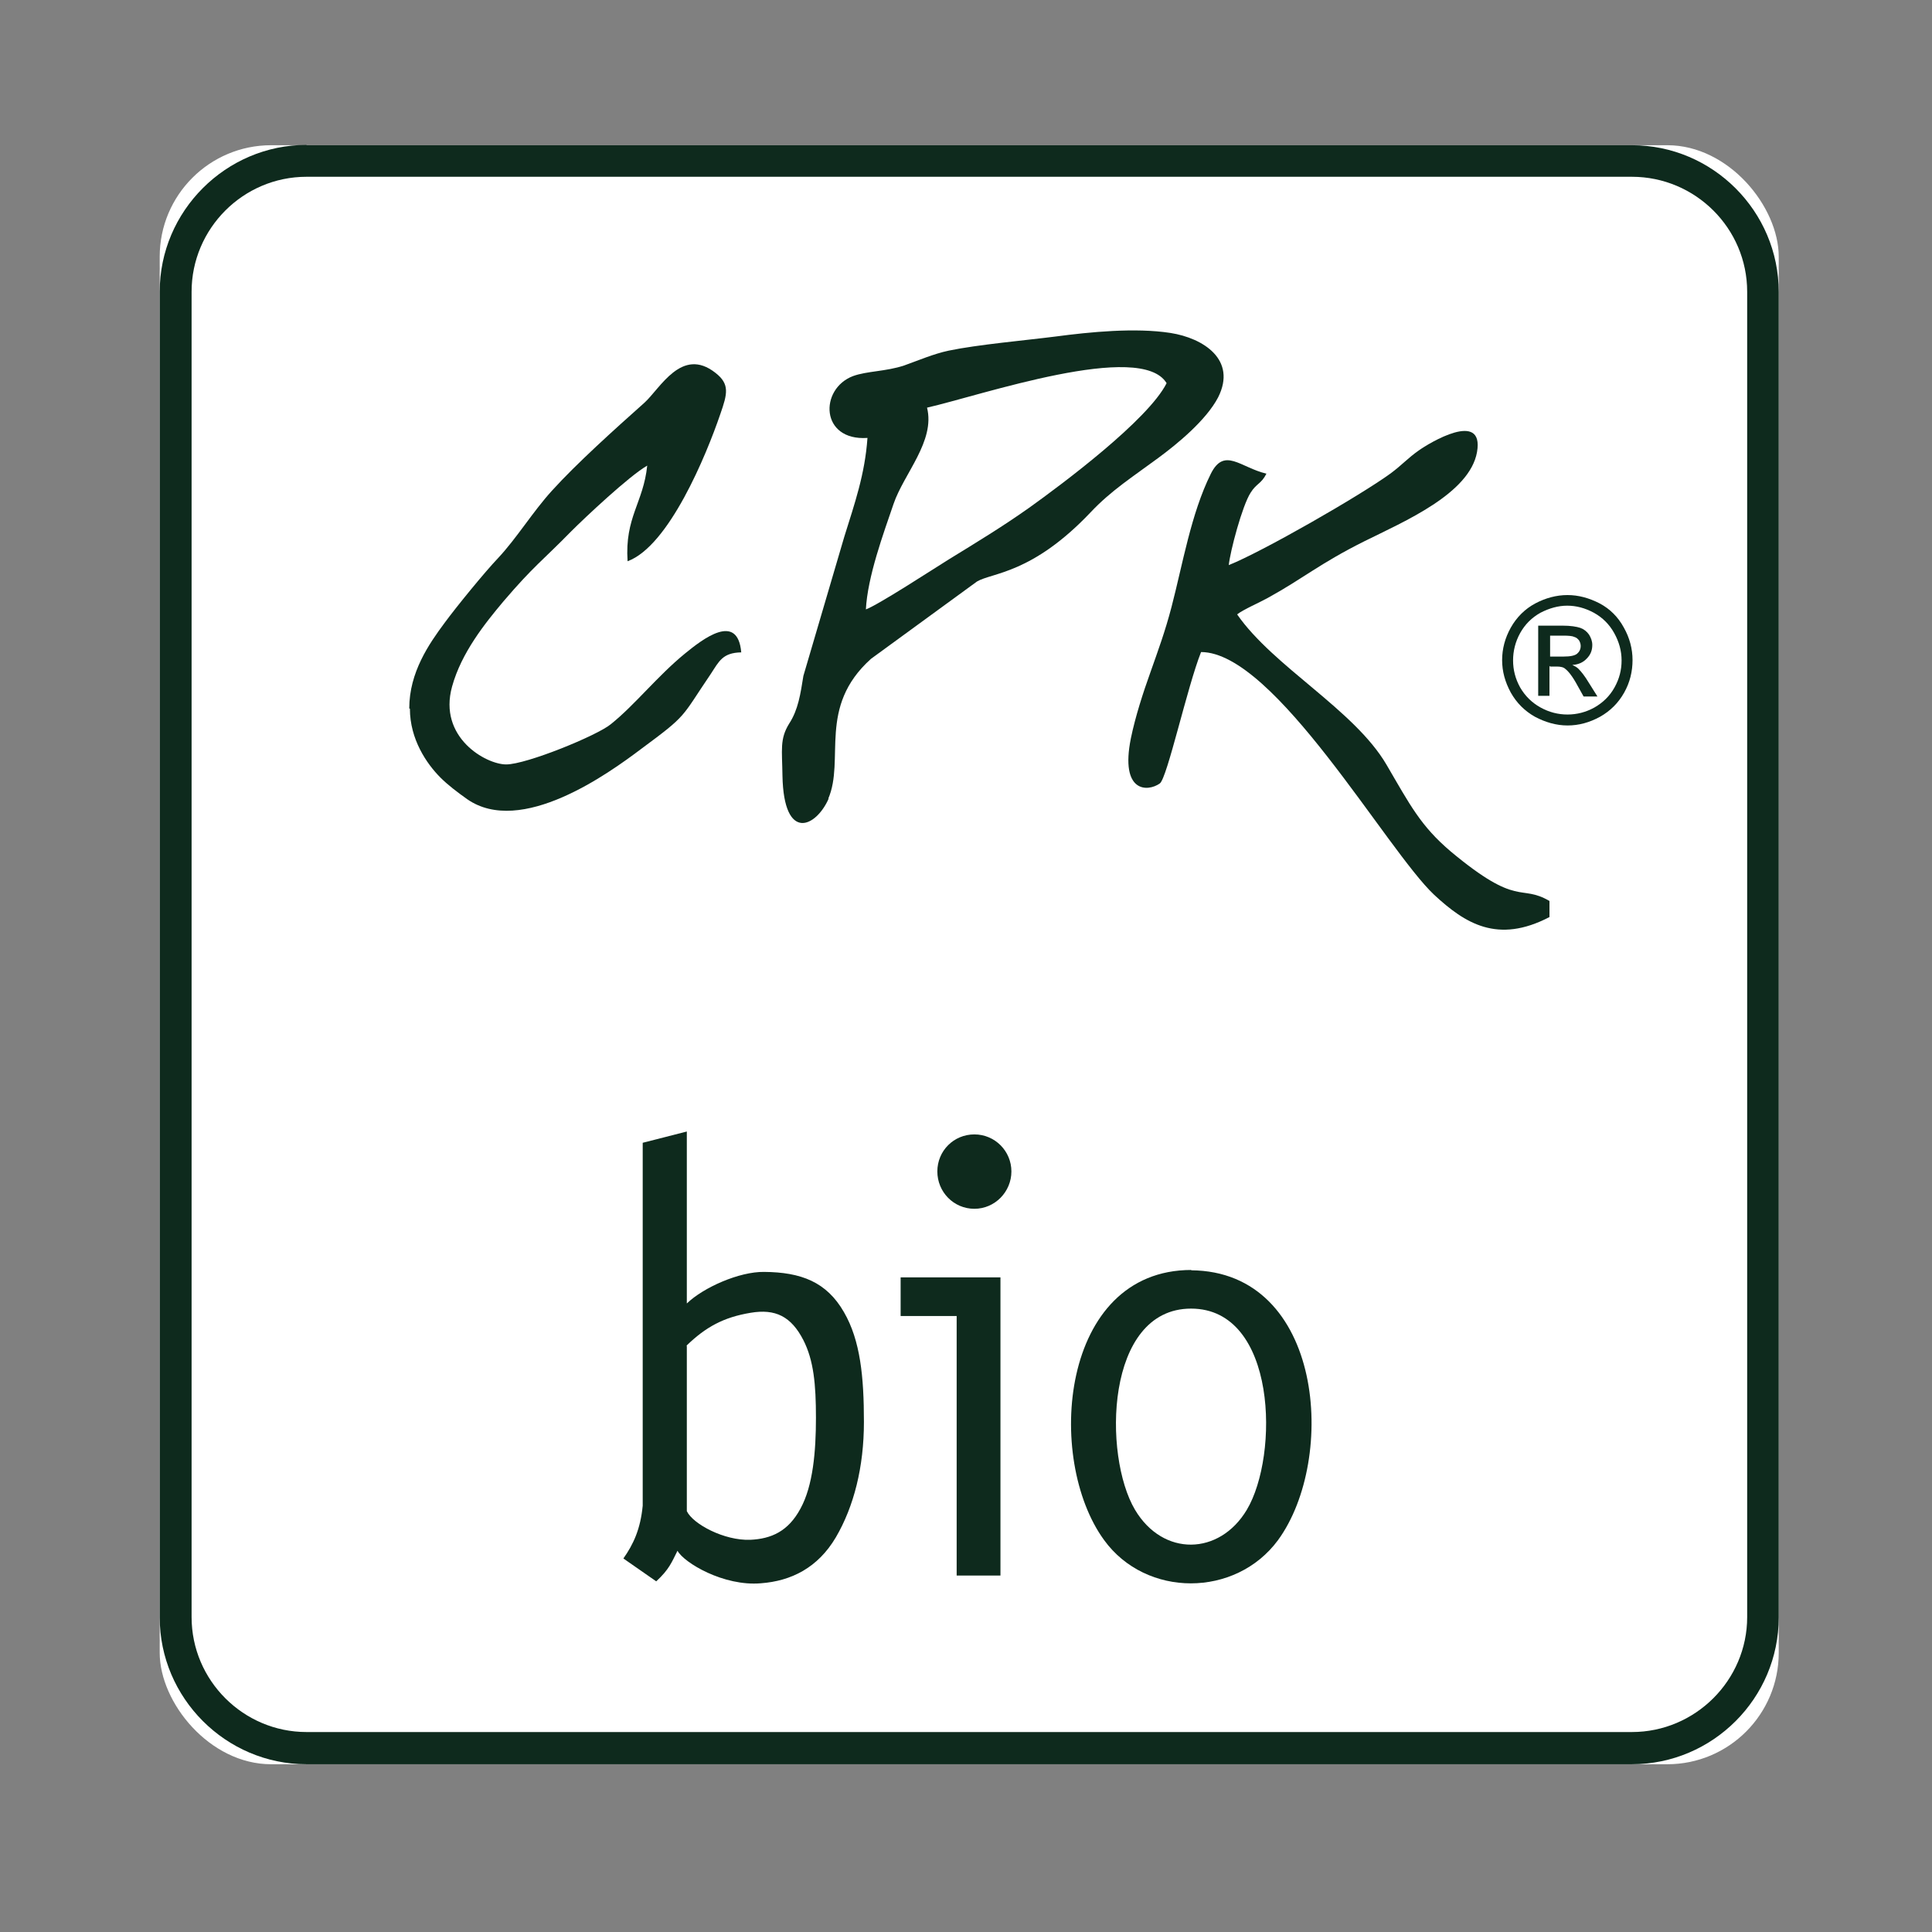
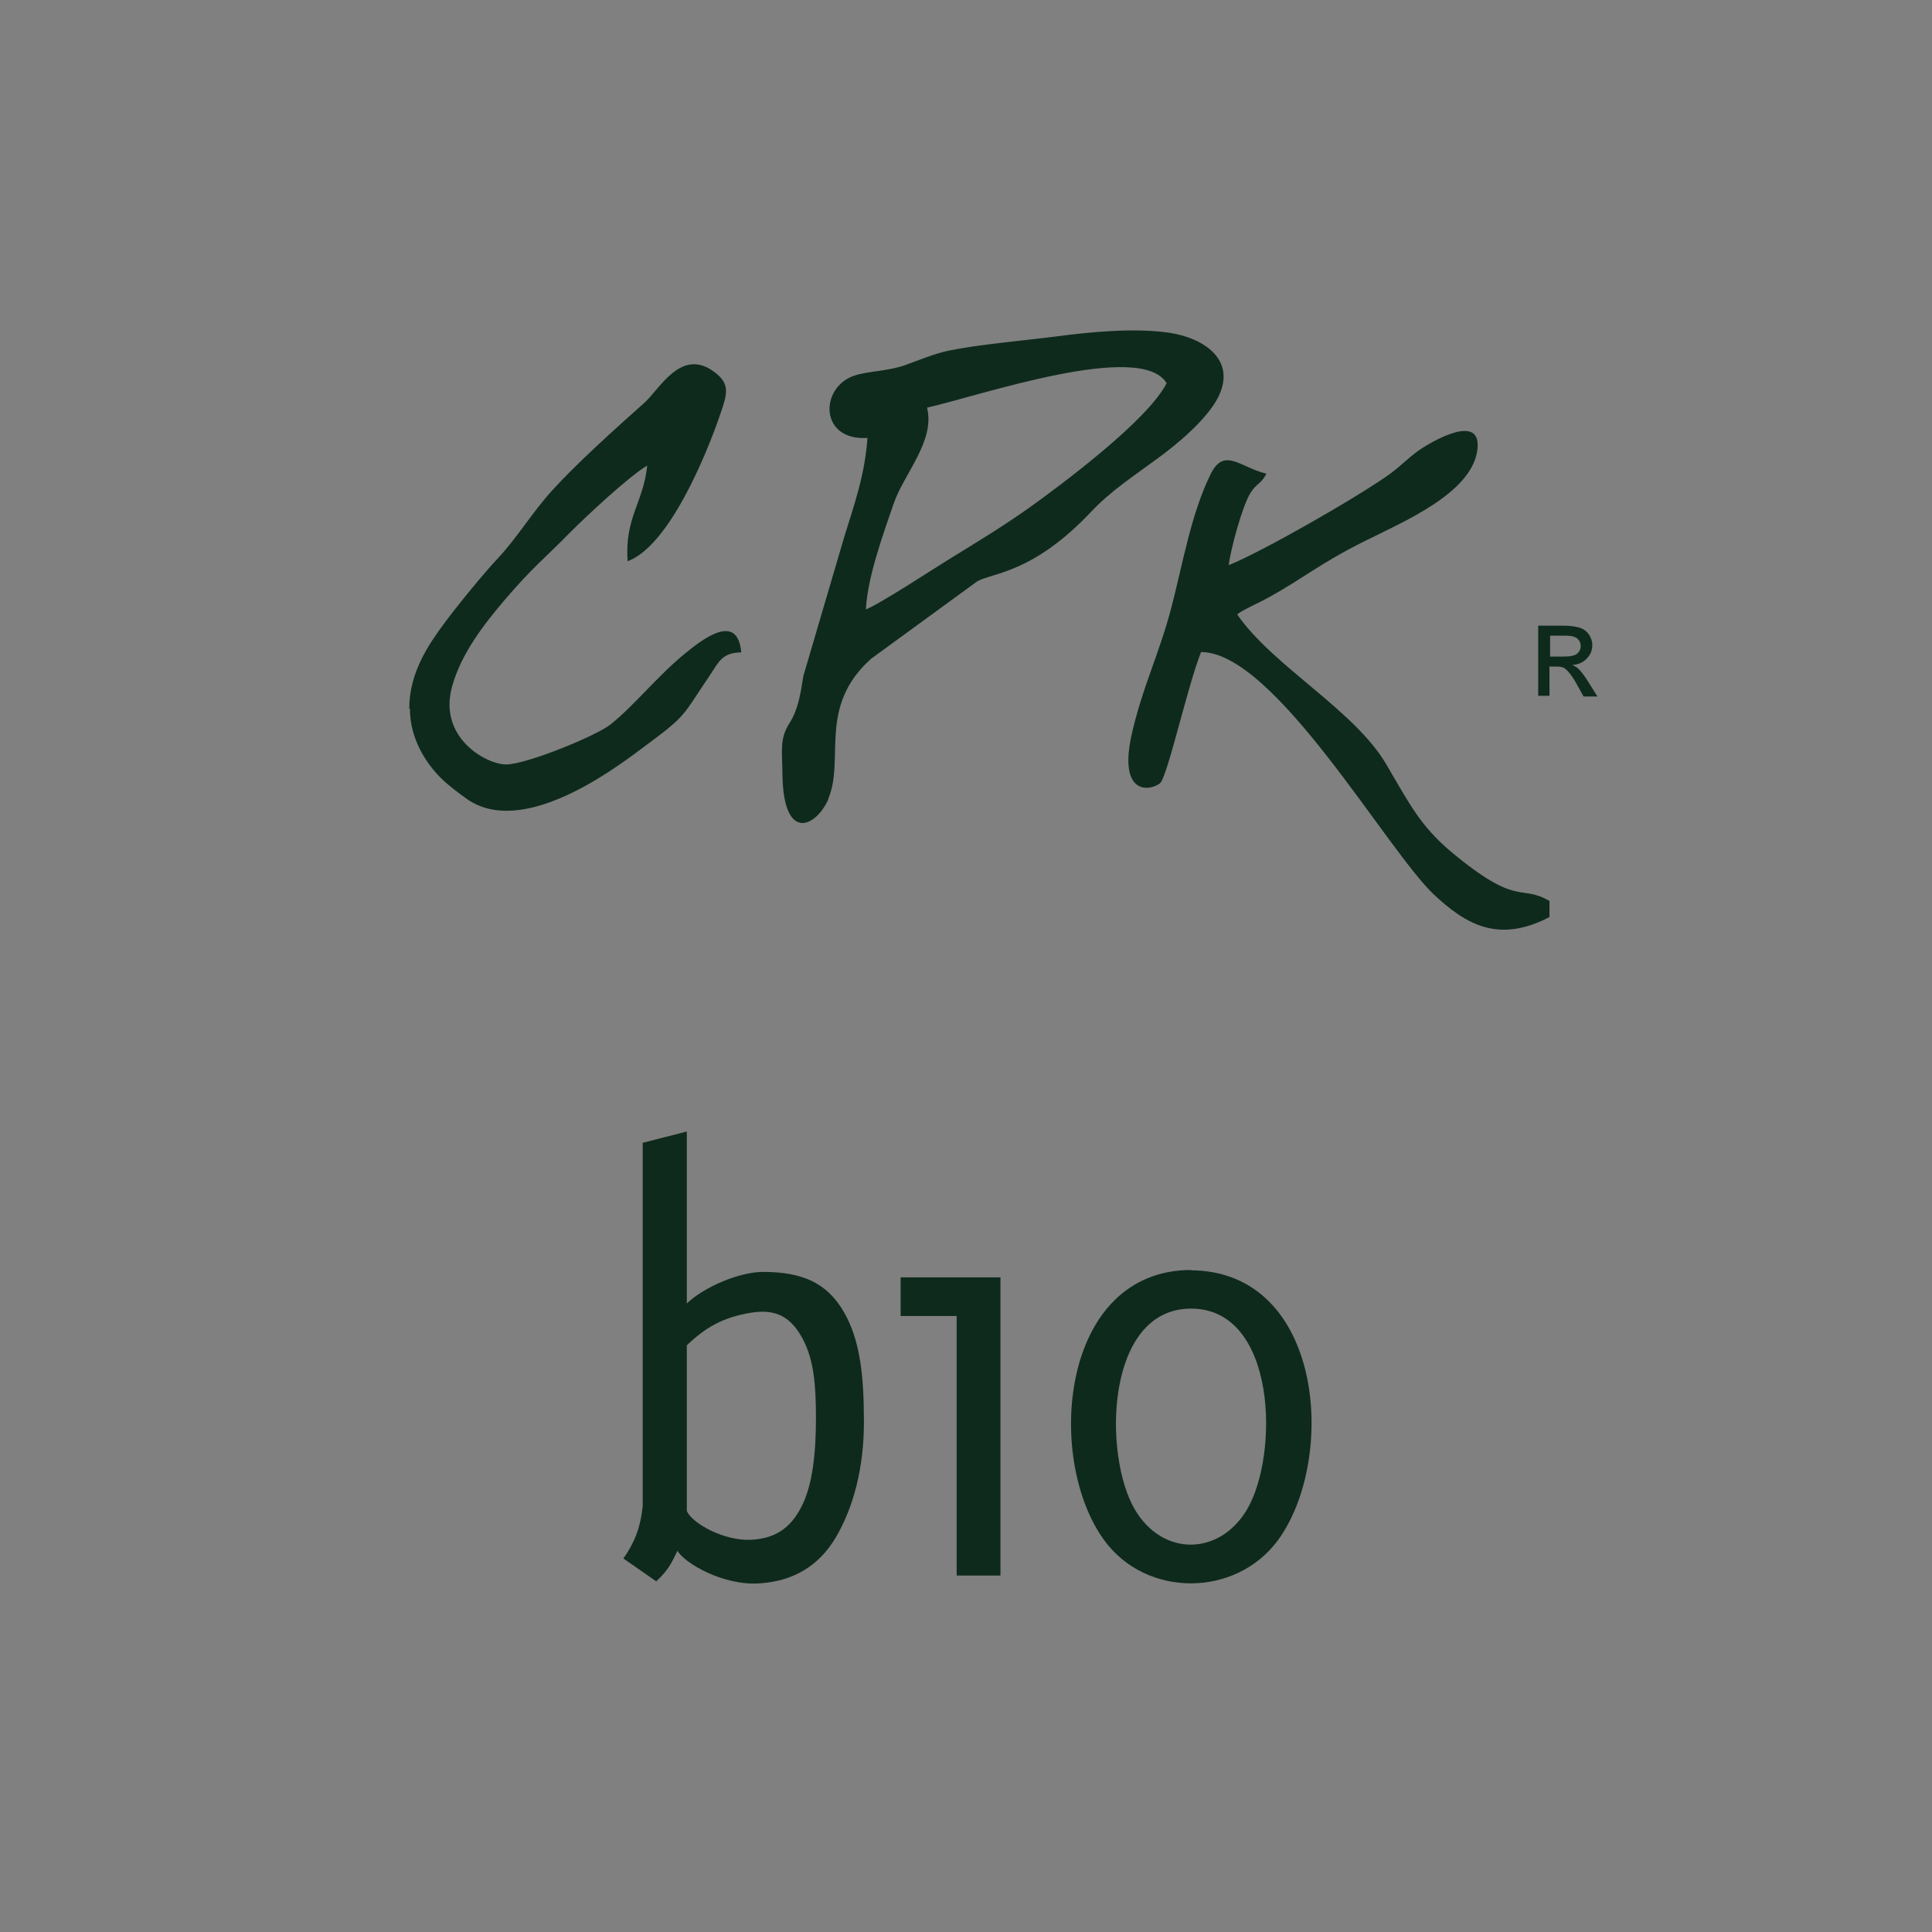
<svg xmlns="http://www.w3.org/2000/svg" id="Layer_1" viewBox="0 0 60 60">
  <rect x="0" y="0" width="60" height="60" fill="#808080" stroke="none" />
  <defs>
    <style>.cls-1{clip-path:url(#clippath);}.cls-2{fill:none;}.cls-2,.cls-3,.cls-4{stroke-width:0px;}.cls-5{clip-path:url(#clippath-1);}.cls-3{fill:#0e2a1d;}.cls-4{fill:#fff;}</style>
    <clipPath id="clippath">
      <rect class="cls-2" x="4.96" y="4.51" width="50.28" height="50.28" />
    </clipPath>
    <clipPath id="clippath-1">
      <rect class="cls-2" x="4.96" y="4.51" width="50.28" height="50.28" />
    </clipPath>
  </defs>
  <g class="cls-1">
-     <rect class="cls-4" x="4.96" y="4.51" width="50.28" height="50.28" rx="3.46" ry="3.46" />
    <path class="cls-3" d="M26.89,18.94c.05-1.03.55-2.38.86-3.29.32-.94,1.3-1.95,1.04-2.99,1.67-.38,6.64-2.09,7.44-.76-.58,1.15-3.25,3.14-4.27,3.87-.82.58-1.61,1.06-2.49,1.6-.5.31-2.2,1.42-2.59,1.56M25.72,24.81c.53-1.22-.34-2.85,1.33-4.35l3.29-2.4c.47-.28,1.71-.23,3.53-2.15.64-.68,1.32-1.11,2.09-1.68.6-.44,1.5-1.18,1.87-1.89.59-1.17-.46-1.84-1.48-2-1.1-.17-2.5-.03-3.56.11-.94.12-2.42.25-3.33.44-.47.1-.93.3-1.38.46-.57.19-1.15.17-1.59.33-1.05.4-1.02,2.02.45,1.92-.08,1.14-.4,2.04-.72,3.07l-1.27,4.32c-.09.56-.16,1.05-.44,1.48-.3.48-.22.82-.21,1.62.04,2.08,1.05,1.6,1.44.7" />
-     <path class="cls-3" d="M9.52,5.49c-1.97,0-3.57,1.61-3.57,3.57v41.16c0,1.97,1.61,3.57,3.57,3.57h41.16c1.97,0,3.58-1.61,3.58-3.57V9.06c0-1.97-1.61-3.57-3.58-3.57H9.52ZM9.52,4.51h41.16c2.51,0,4.56,2.05,4.56,4.56v41.16c0,2.51-2.05,4.56-4.56,4.56H9.52c-2.51,0-4.56-2.06-4.56-4.56V9.06c0-2.51,2.06-4.56,4.56-4.56" />
-     <path class="cls-3" d="M48.68,22.19c-.29,0-.57-.07-.84-.22-.27-.15-.48-.36-.63-.62-.15-.27-.22-.55-.22-.84s.07-.58.22-.85c.15-.27.36-.48.63-.63.27-.14.55-.22.83-.22s.55.07.83.22c.27.15.48.36.63.63.15.27.23.55.23.85s-.07.57-.22.84c-.15.27-.36.47-.62.62-.27.15-.55.22-.84.22M48.68,22.53c.35,0,.68-.09,1.01-.27.32-.18.57-.43.75-.75.18-.32.26-.66.26-1.01s-.09-.69-.27-1.01c-.18-.33-.43-.58-.75-.75-.33-.17-.66-.26-1-.26s-.68.09-1,.26c-.32.17-.58.43-.76.75-.18.32-.27.66-.27,1.01s.09.68.27,1.01c.18.32.43.57.75.75.32.17.66.27,1.01.27" />
    <path class="cls-3" d="M12.73,22.01c0,.95.52,1.71.95,2.14.23.23.52.45.83.67,1.67,1.16,4.38-.79,5.4-1.56,1.46-1.08,1.22-.94,2.17-2.34.25-.38.36-.65.94-.66-.11-1.26-1.2-.41-1.74.03-.87.71-1.56,1.6-2.31,2.2-.42.35-2.62,1.25-3.25,1.25s-2.12-.84-1.68-2.42c.29-1.05,1.02-1.96,1.6-2.65.94-1.1,1.2-1.25,2.1-2.17.42-.42,1.8-1.72,2.36-2.04-.12,1.16-.7,1.6-.61,2.97,1.28-.47,2.44-3.28,2.88-4.57.22-.63.3-.93-.15-1.28-1.05-.83-1.72.49-2.21.93-.92.82-2.1,1.88-2.87,2.73-.6.66-1.09,1.47-1.67,2.09-.42.44-1.3,1.52-1.66,2.01-.49.66-1.1,1.54-1.1,2.66" />
    <path class="cls-3" d="M38.16,17.56c.04-.43.42-1.86.68-2.26.18-.29.33-.27.49-.59-.81-.19-1.31-.84-1.73.01-.61,1.23-.87,2.8-1.22,4.14-.2.76-.4,1.3-.65,2.01-.23.64-.47,1.38-.61,2.06-.34,1.69.52,1.67.9,1.4.23-.17.85-3,1.28-4.08,2.29,0,5.76,6.15,7.24,7.54.96.89,1.97,1.53,3.58.69v-.5c-.93-.54-.95.23-3.07-1.54-.93-.79-1.26-1.44-1.99-2.69-1-1.71-3.51-3.04-4.64-4.67.19-.15.72-.38.95-.51,1.11-.61,1.6-1.06,3-1.76,1.25-.62,3.27-1.48,3.5-2.77.23-1.32-1.49-.28-1.81-.05-.33.23-.52.45-.87.71-.96.7-4,2.44-5.03,2.85" />
    <path class="cls-3" d="M48.14,20.4v-.66h.4c.17,0,.29.01.35.04.07.02.11.06.15.11.03.05.05.11.05.17,0,.1-.04.18-.11.24-.07.06-.21.09-.42.09h-.43ZM48.14,20.7h.2c.13,0,.22.02.28.08.09.07.22.23.37.51l.19.34h.43l-.27-.43c-.12-.2-.23-.34-.32-.43-.05-.05-.11-.08-.19-.12.19-.01.34-.08.45-.2.12-.12.17-.26.17-.42,0-.12-.04-.22-.1-.32-.07-.1-.16-.17-.27-.21-.12-.04-.3-.07-.56-.07h-.75v2.18h.35v-.93Z" />
    <path class="cls-3" d="M21.33,41.8v5.13c.19.4,1.16.92,1.97.89.65-.03,1.18-.26,1.56-.97.39-.71.48-1.78.48-2.82s-.07-1.78-.39-2.41c-.38-.74-.87-.98-1.64-.85-.84.14-1.39.44-1.99,1.02M21.33,40.48c.52-.5,1.63-.99,2.4-.98,1.15.01,1.94.31,2.48,1.25.51.88.62,2.01.62,3.41s-.31,2.62-.87,3.58c-.56.95-1.39,1.36-2.33,1.43-1.16.1-2.39-.64-2.59-1.01-.18.36-.26.58-.66.95-.34-.24-.68-.47-1.02-.71.31-.44.53-.91.6-1.64v-11.27l1.37-.35v5.34Z" />
  </g>
  <polygon class="cls-3" points="31.07 48.93 29.71 48.93 29.71 40.87 27.97 40.87 27.97 39.67 31.07 39.67 31.07 48.93" />
  <g class="cls-5">
-     <path class="cls-3" d="M30.26,35.23c.64,0,1.15.52,1.15,1.15s-.51,1.16-1.15,1.16-1.15-.52-1.15-1.16.51-1.15,1.15-1.15" />
    <path class="cls-3" d="M35.25,46.89c.87,1.46,2.62,1.42,3.47,0,1.01-1.69.94-6.25-1.73-6.25s-2.74,4.57-1.74,6.25M36.99,39.45c4.12.03,4.54,5.86,2.7,8.38-1.32,1.79-4.1,1.79-5.4,0-1.84-2.52-1.37-8.39,2.71-8.39" />
  </g>
</svg>